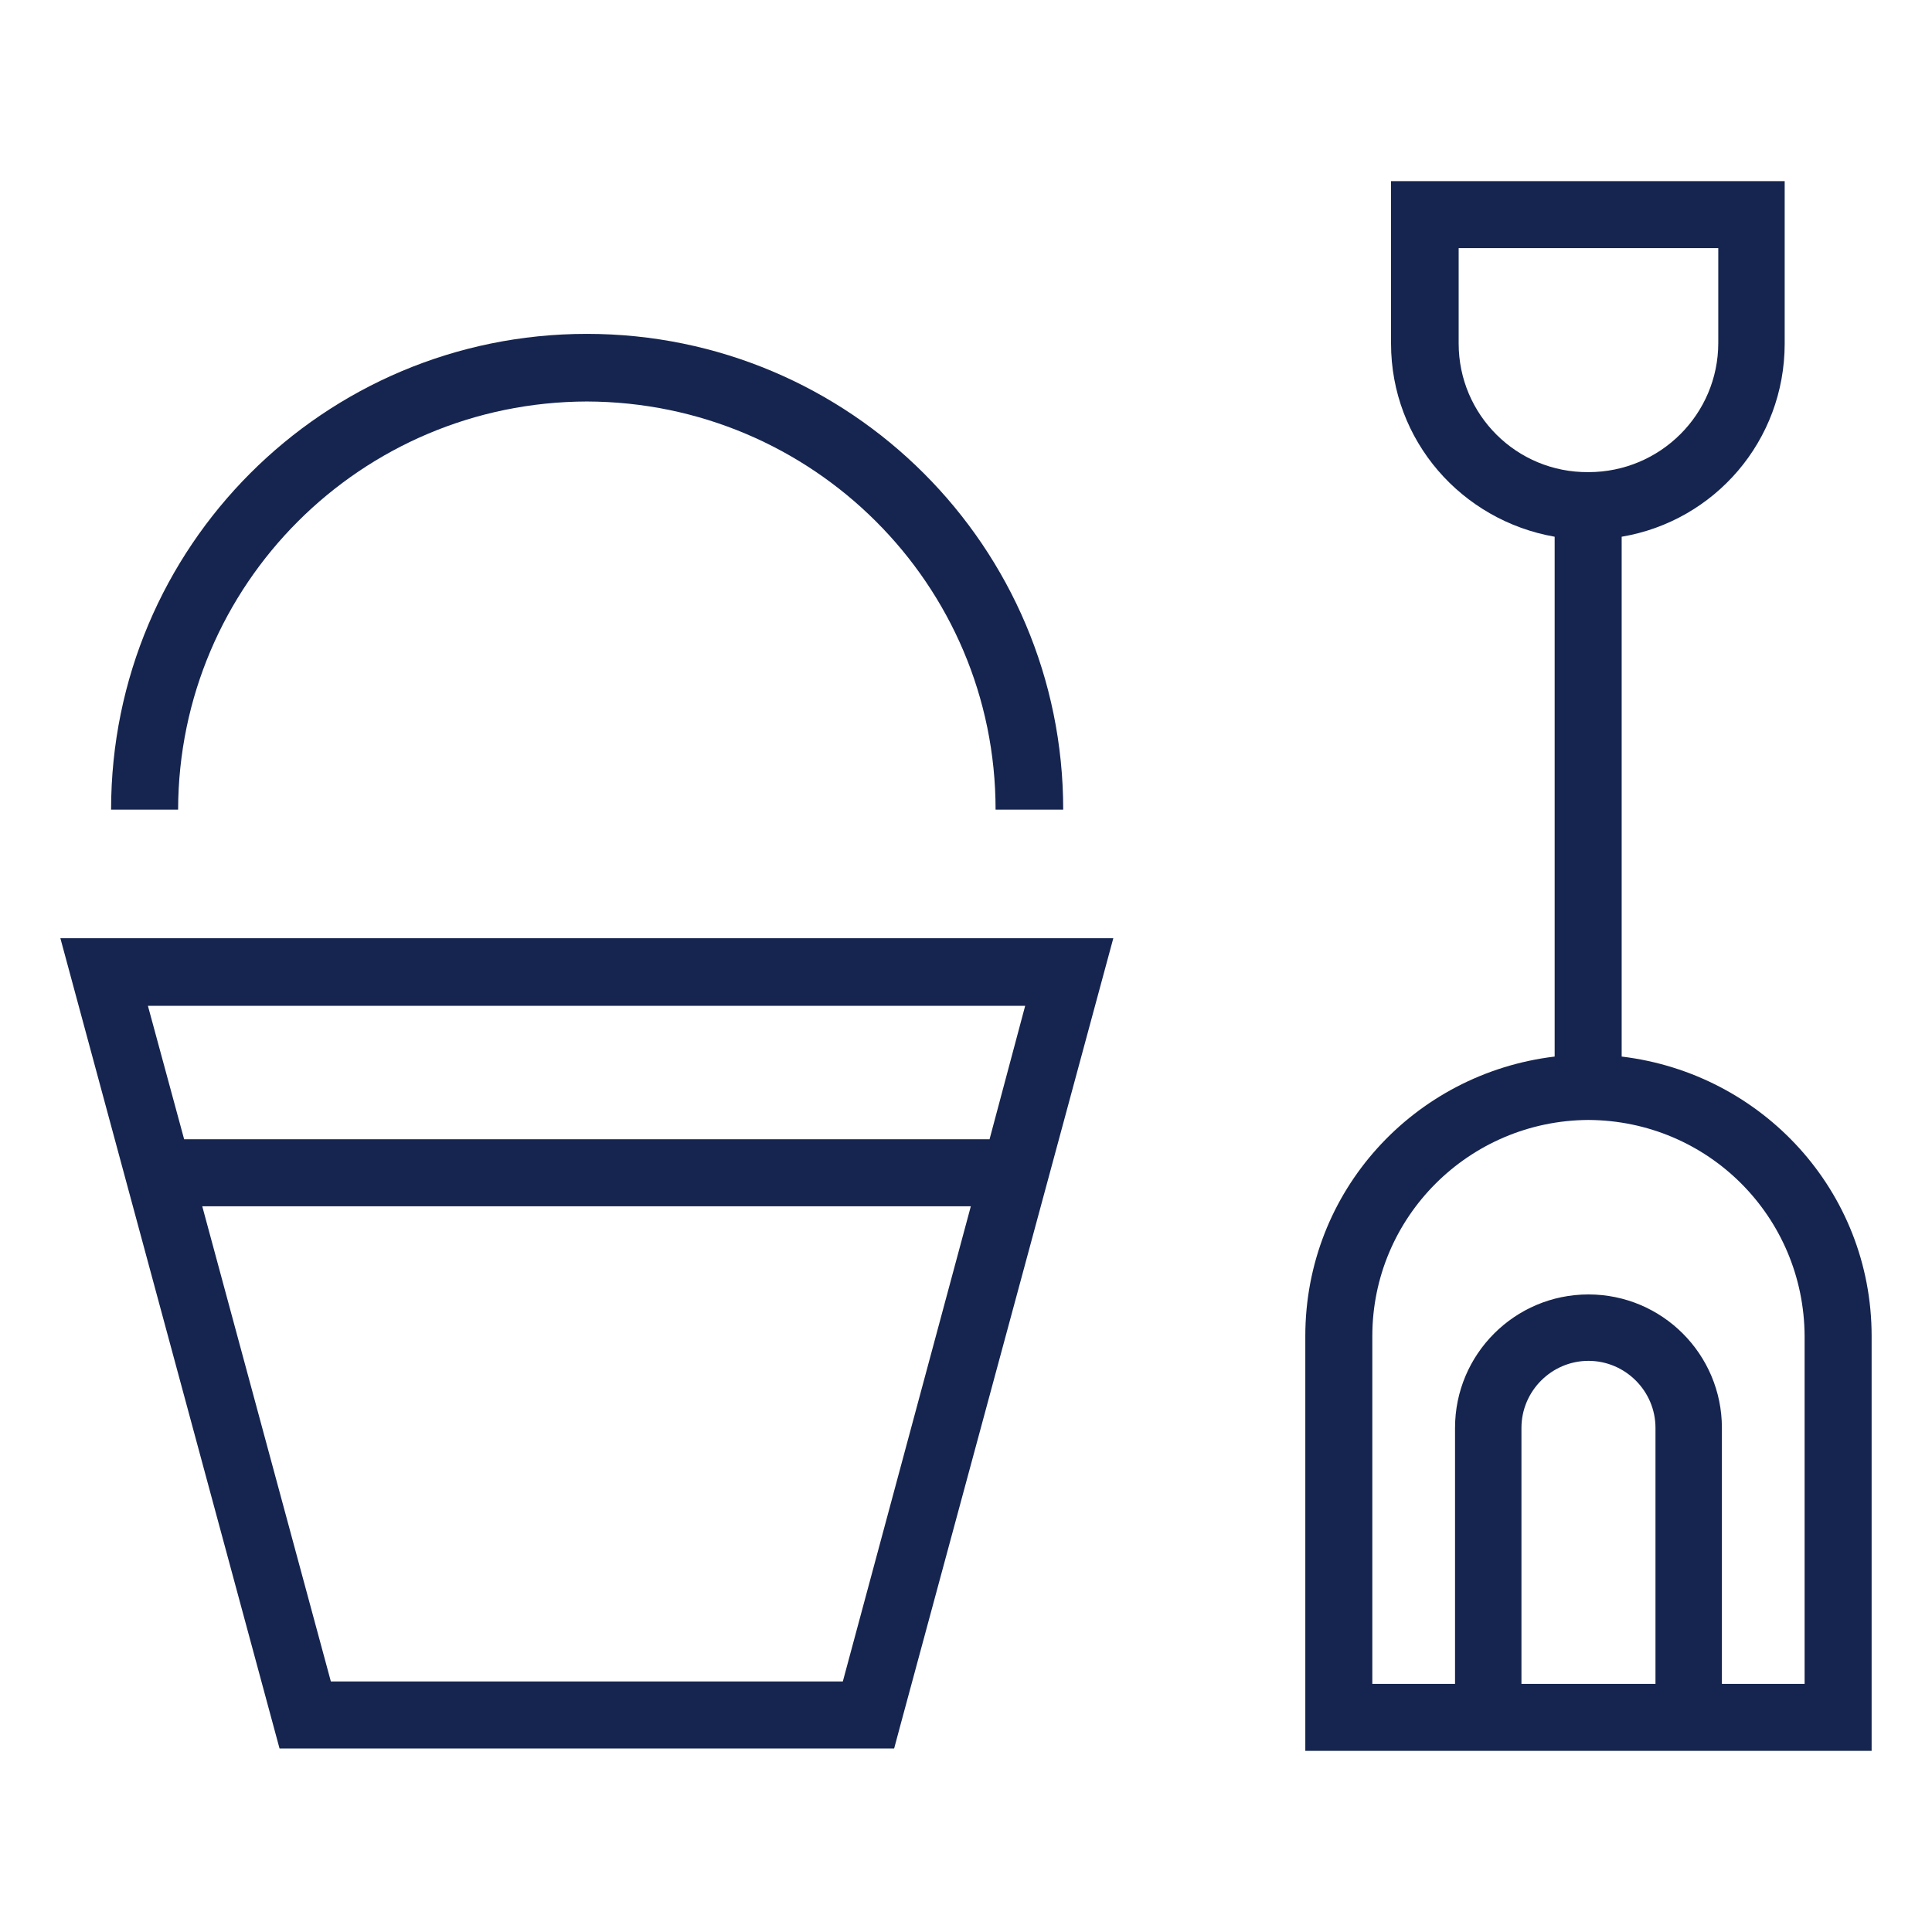
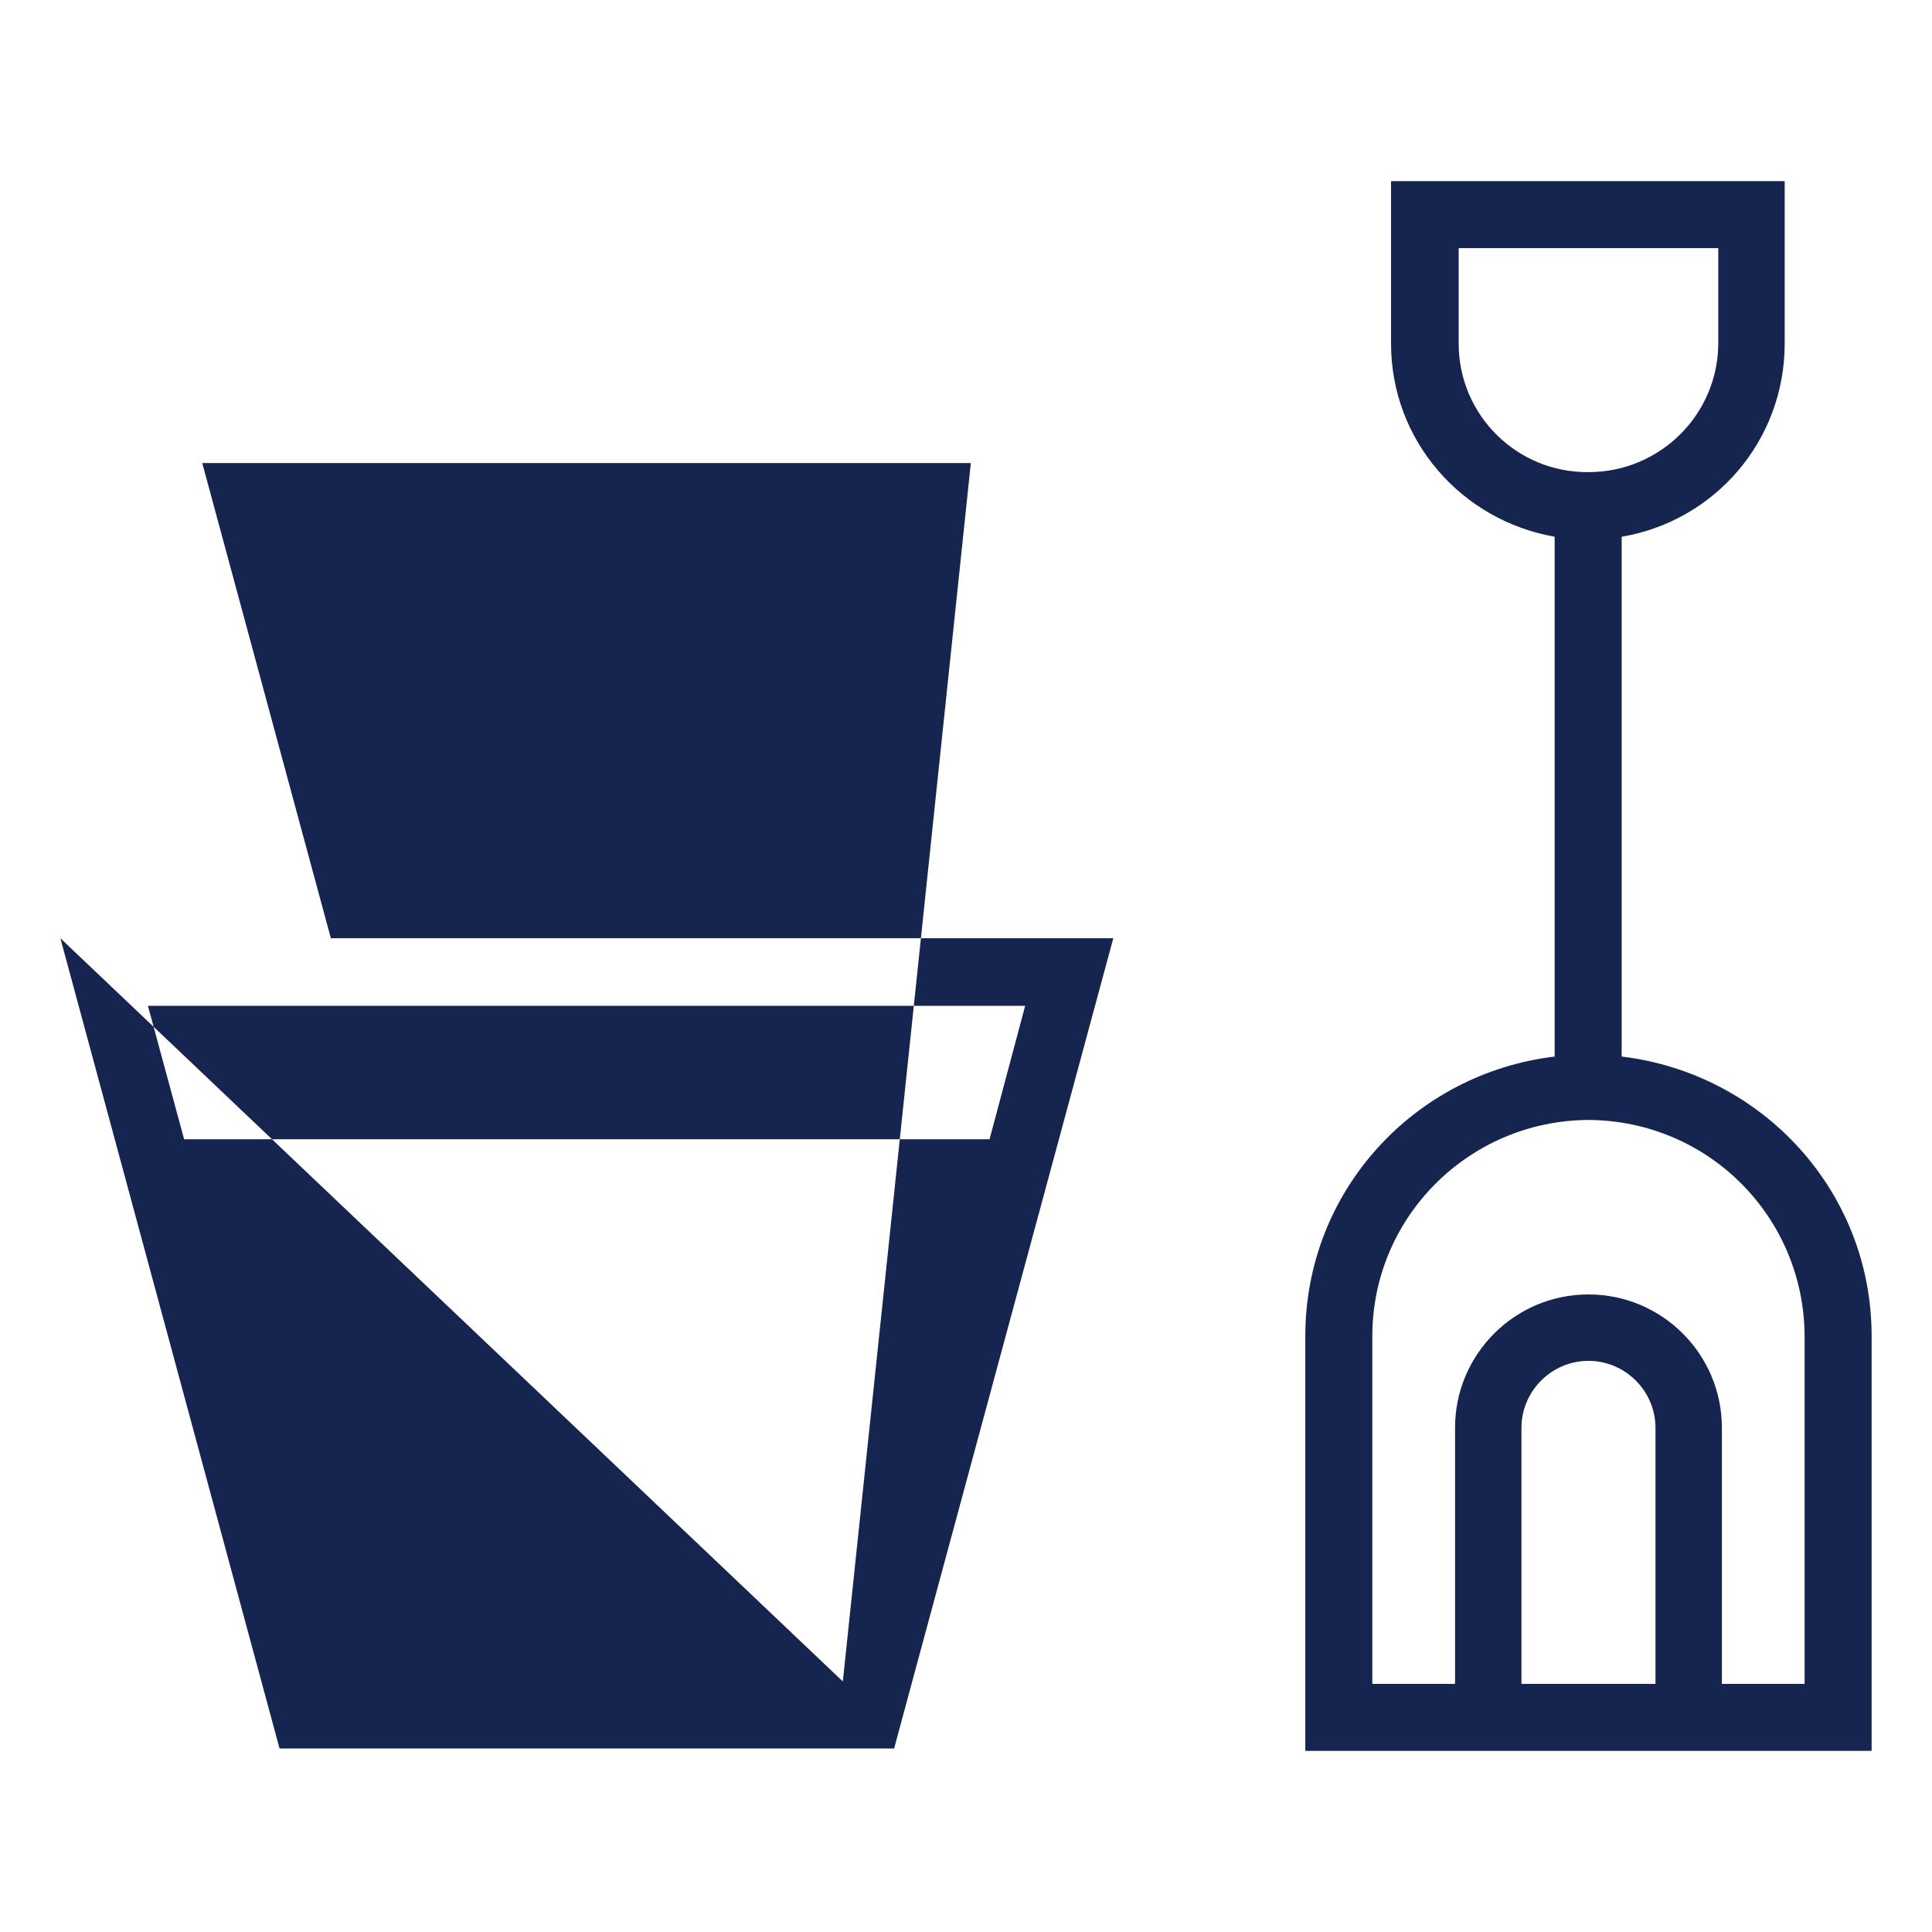
<svg xmlns="http://www.w3.org/2000/svg" version="1.1" id="Layer_1" x="0px" y="0px" viewBox="0 0 32 32" style="enable-background:new 0 0 32 32;" xml:space="preserve">
  <style type="text/css">
	.st0{fill:#16254F;}
	.st1{display:none;}
	.st2{fill:url(#SVGID_1_);}
	.st3{fill:url(#SVGID_2_);}
	.st4{fill:url(#SVGID_3_);}
	.st5{fill:url(#SVGID_4_);}
	.st6{fill:url(#SVGID_5_);}
	.st7{fill:url(#SVGID_6_);}
	.st8{fill:url(#SVGID_7_);}
	.st9{fill:url(#SVGID_8_);}
	.st10{fill:url(#SVGID_9_);}
	.st11{fill:url(#SVGID_10_);}
	.st12{display:none;fill:none;stroke:#00FFFF;stroke-width:1.074;stroke-miterlimit:10;}
	.st13{fill:#9B9B9B;}
	.st14{fill:url(#SVGID_11_);}
	.st15{fill:#FF692F;}
	.st16{fill:#FF4960;}
	.st17{fill:#90EBFF;}
	.st18{fill:#42A3FF;}
	.st19{fill:#37D3CA;}
	.st20{fill:#99E9A1;}
	.st21{fill:url(#SVGID_12_);}
	.st22{fill:#FFB643;}
	.st23{fill:#FF8C4A;}
	.st24{fill:url(#SVGID_13_);}
	.st25{fill:url(#SVGID_14_);}
	.st26{fill:url(#SVGID_15_);}
	.st27{fill:url(#SVGID_16_);}
</style>
-   <path class="st0" d="M9.72,6.65c3.74,0.01,6.77,3.03,6.77,6.76h1.12c0-4.35-3.53-7.88-7.89-7.88s-7.88,3.53-7.88,7.88h1.11  C2.96,9.68,5.98,6.66,9.72,6.65z" />
-   <path class="st0" d="M1,15.54l3.63,13.42h10.18l0.11-0.41l3.52-13.01H1z M13.96,27.85H5.48l-2.13-7.87h12.73L13.96,27.85z   M16.39,18.87H3.05l-0.6-2.21h14.53L16.39,18.87z" />
+   <path class="st0" d="M1,15.54l3.63,13.42h10.18l0.11-0.41l3.52-13.01H1z H5.48l-2.13-7.87h12.73L13.96,27.85z   M16.39,18.87H3.05l-0.6-2.21h14.53L16.39,18.87z" />
  <path class="st0" d="M26.86,17.5V8.89c1.54-0.26,2.7-1.59,2.7-3.2V3h-0.55h-5.97v2.69c0,1.61,1.17,2.93,2.71,3.2v8.61  c-2.33,0.28-4.13,2.23-4.13,4.63V29h1.88v0h5.62v0H31v-6.87C31,19.73,29.19,17.78,26.86,17.5z M24.16,5.69V4.11l4.3,0v1.57  c0,1.18-0.96,2.14-2.15,2.14C25.12,7.83,24.16,6.87,24.16,5.69z M27.42,27.89H25.2v-4.24c0-0.61,0.5-1.11,1.11-1.11  s1.11,0.5,1.11,1.11V27.89z M29.89,27.89h-1.37v-4.24c0-1.22-0.99-2.21-2.21-2.21s-2.21,0.99-2.21,2.21v4.24h-1.37v-5.76  c0-1.97,1.6-3.57,3.58-3.58c1.98,0.01,3.57,1.6,3.58,3.58V27.89z" />
</svg>